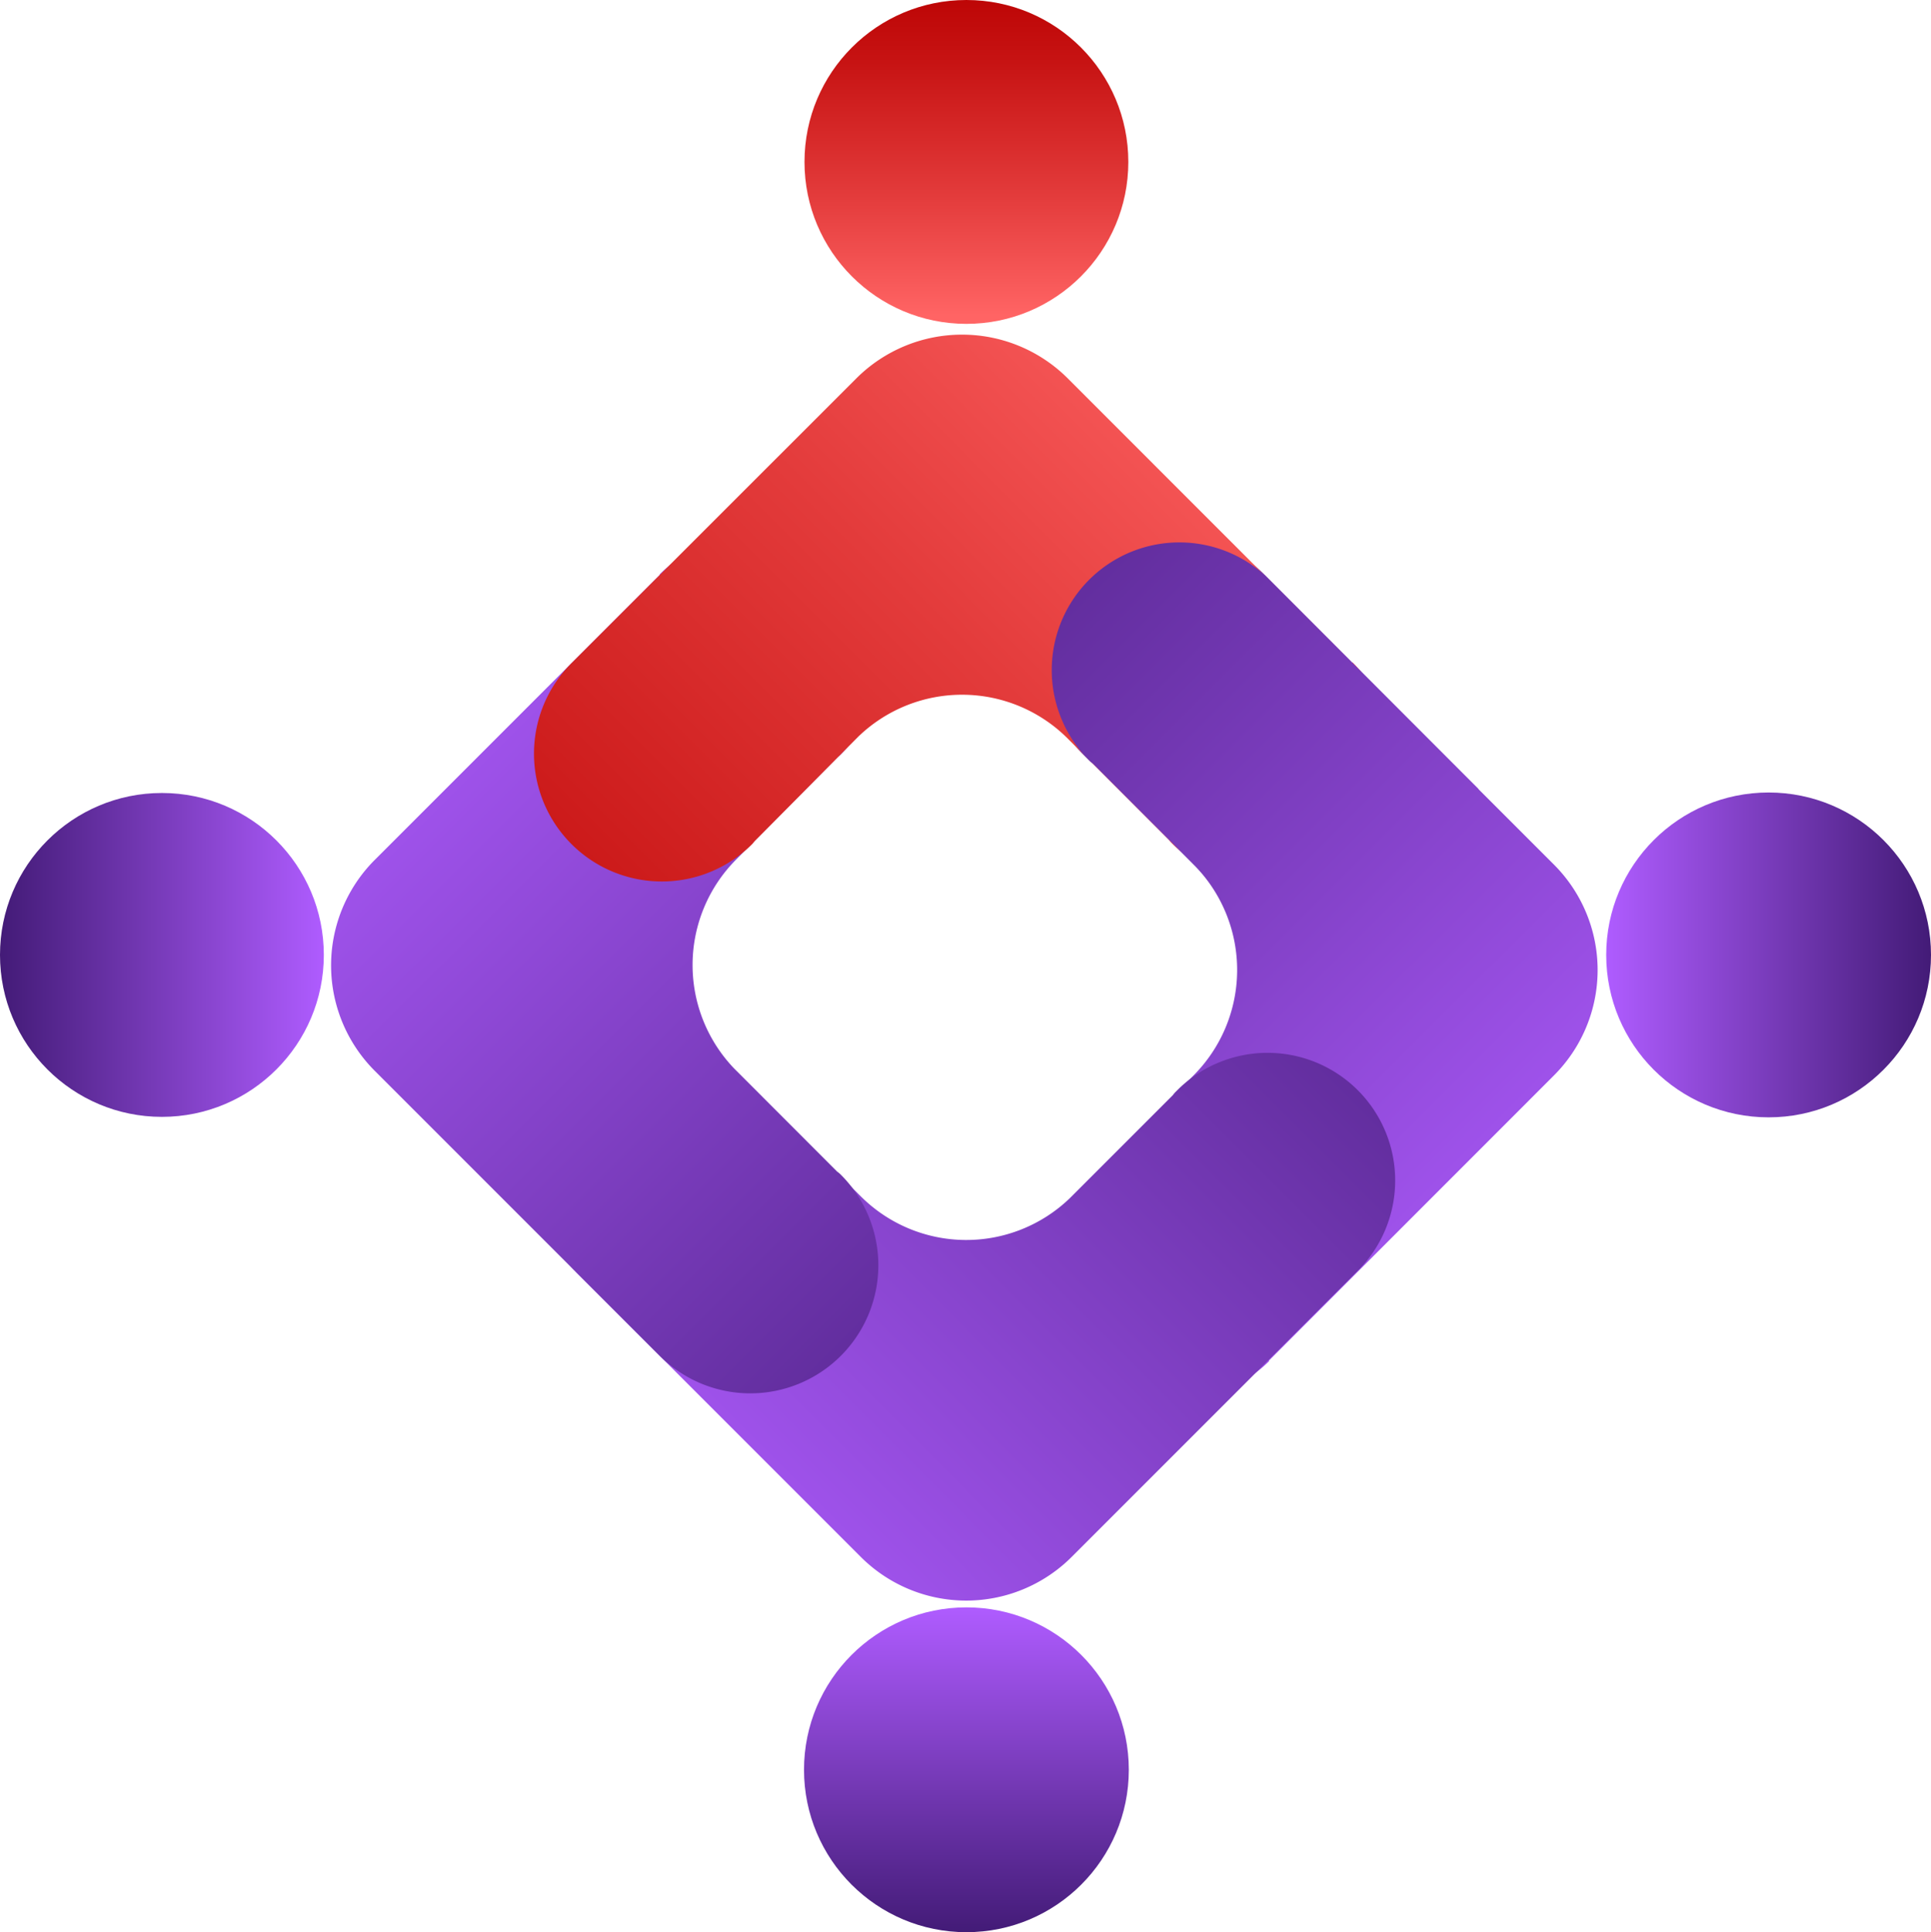
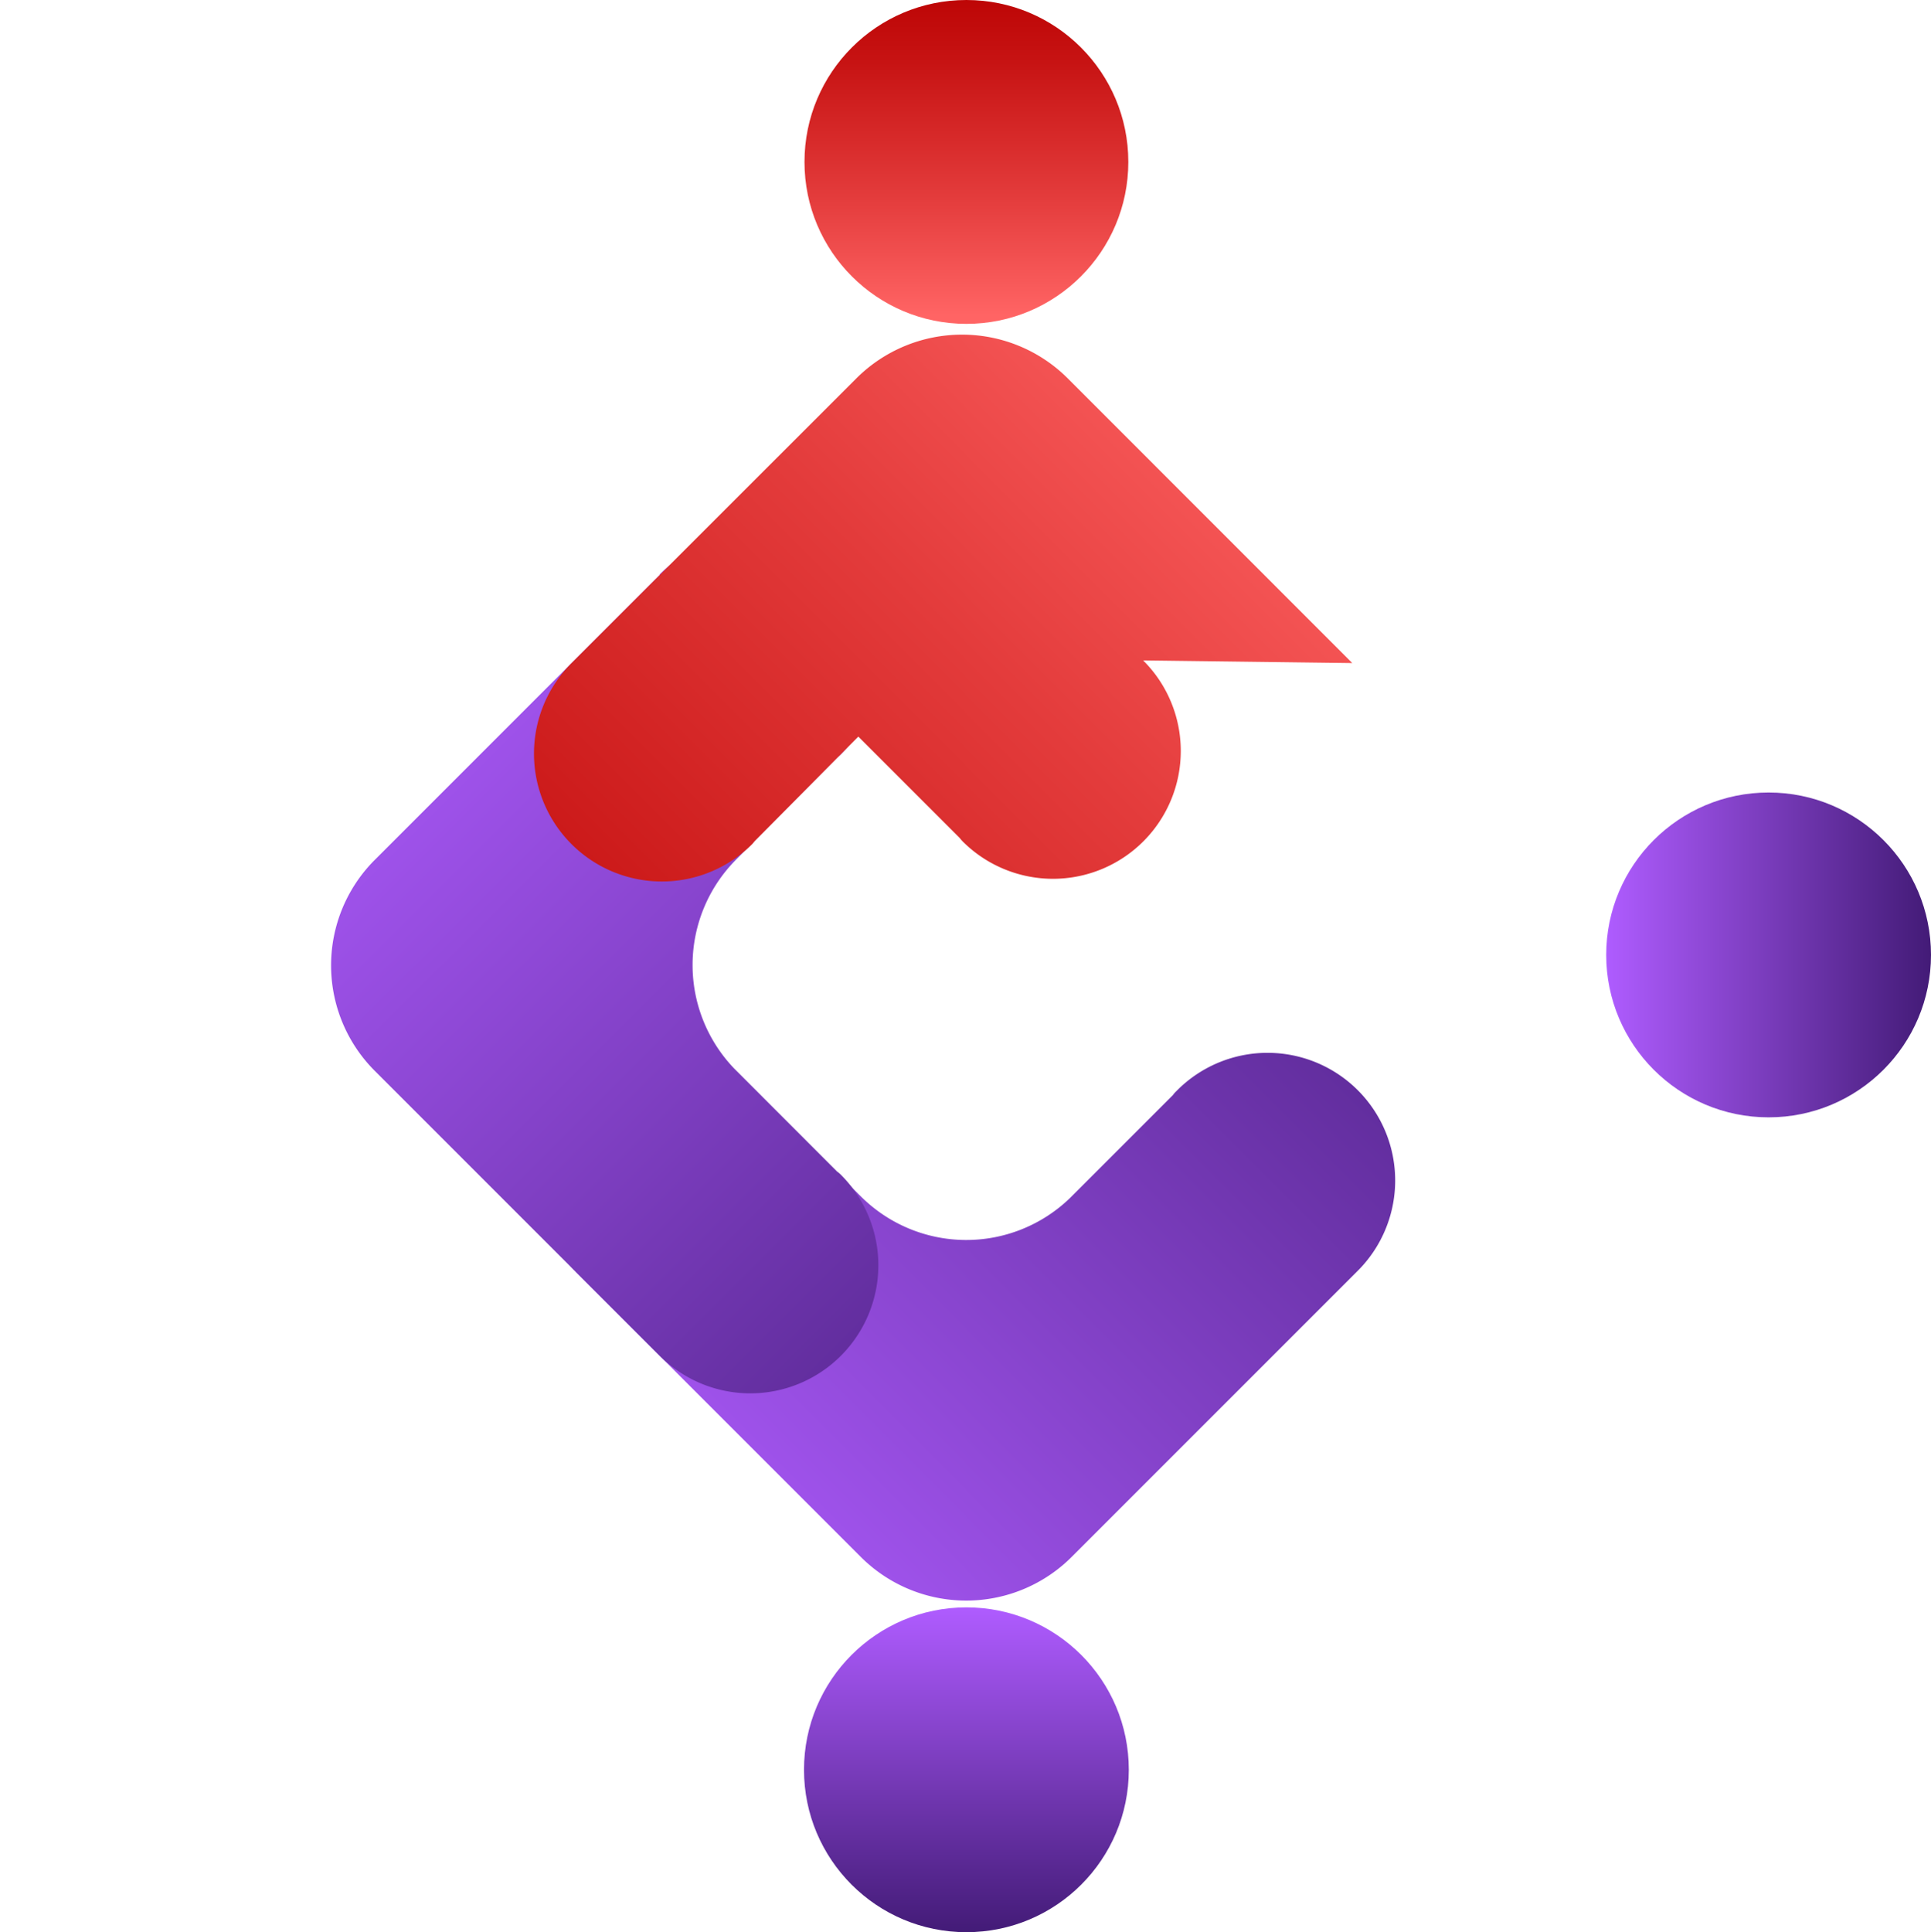
<svg xmlns="http://www.w3.org/2000/svg" xmlns:xlink="http://www.w3.org/1999/xlink" viewBox="0 0 159.93 160.01">
  <defs>
    <style>.cls-1{fill:none;}.cls-2{fill:url(#未命名的渐变_9);}.cls-3{fill:url(#未命名的渐变_9-2);}.cls-4{fill:url(#未命名的渐变_9-3);}.cls-5{fill:url(#未命名的渐变_6);}.cls-6{clip-path:url(#clip-path);}.cls-7{fill:url(#未命名的渐变_9-4);}.cls-8{fill:url(#未命名的渐变_6-2);}.cls-9{fill:url(#未命名的渐变_9-5);}.cls-10{fill:url(#未命名的渐变_9-6);}.cls-11{fill:url(#未命名的渐变_9-7);}</style>
    <linearGradient id="未命名的渐变_9" x1="-1259.56" y1="-405.42" x2="-1259.56" y2="-303.66" gradientTransform="translate(-1048.59 715.28) rotate(135)" gradientUnits="userSpaceOnUse">
      <stop offset="0" stop-color="#af5cff" />
      <stop offset="1" stop-color="#431b77" />
    </linearGradient>
    <linearGradient id="未命名的渐变_9-2" x1="-1694.43" y1="978.77" x2="-1694.43" y2="1080.53" gradientTransform="translate(-1841.29 -377.19) rotate(-135)" xlink:href="#未命名的渐变_9" />
    <linearGradient id="未命名的渐变_9-3" x1="-398.05" y1="1259.57" x2="-398.05" y2="1361.34" gradientTransform="translate(-578.12 -1123.23) rotate(-45)" xlink:href="#未命名的渐变_9" />
    <linearGradient id="未命名的渐变_6" x1="8.22" y1="-28.69" x2="8.22" y2="73.07" gradientTransform="translate(84.59 45.76) rotate(45)" gradientUnits="userSpaceOnUse">
      <stop offset="0" stop-color="#ff6464" />
      <stop offset="0.37" stop-color="#e33b3b" />
      <stop offset="0.78" stop-color="#c71313" />
      <stop offset="1" stop-color="#bc0404" />
    </linearGradient>
    <clipPath id="clip-path">
      <rect class="cls-1" x="58.75" y="53.32" width="66.59" height="35.16" transform="translate(-23.18 85.86) rotate(-45)" />
    </clipPath>
    <linearGradient id="未命名的渐变_9-4" x1="-1259.56" y1="-405.63" x2="-1259.56" y2="-303.86" xlink:href="#未命名的渐变_9" />
    <linearGradient id="未命名的渐变_6-2" x1="80.04" y1="690.22" x2="80.04" y2="663.36" gradientTransform="translate(0 -664.11)" xlink:href="#未命名的渐变_6" />
    <linearGradient id="未命名的渐变_9-5" x1="80.04" y1="797.25" x2="80.04" y2="824.11" gradientTransform="translate(0 -664.11)" xlink:href="#未命名的渐变_9" />
    <linearGradient id="未命名的渐变_9-6" x1="26.82" y1="743.19" x2="-0.04" y2="743.19" gradientTransform="translate(0 -664.11)" xlink:href="#未命名的渐变_9" />
    <linearGradient id="未命名的渐变_9-7" x1="133.03" y1="743.19" x2="159.89" y2="743.19" gradientTransform="translate(0 -664.11)" xlink:href="#未命名的渐变_9" />
  </defs>
  <g id="图层_2" data-name="图层 2">
    <g id="图层_1-2" data-name="图层 1">
-       <path class="cls-2" d="M105.1,112.67l23.59-23.6a12.34,12.34,0,0,0,0-17.48L105.1,48A10.57,10.57,0,1,0,90,62.75l.19.19c.08.08.19.16.31.27L99,71.74a12.37,12.37,0,0,1-.16,17.33h0l-8.37,8.38c-.08.08-.2.15-.31.27a10.57,10.57,0,0,0,14.95,15Z" />
      <path class="cls-3" d="M47.69,105.33l23.59,23.59a12.35,12.35,0,0,0,17.49,0l23.59-23.59A10.57,10.57,0,0,0,97.6,90.19l-.19.19a2.14,2.14,0,0,0-.27.31l-8.53,8.53a12.36,12.36,0,0,1-17.33-.16h0L62.9,90.69c-.07-.08-.15-.2-.26-.31A10.57,10.57,0,0,0,47.5,105.13c.07.08.15.12.19.2Z" />
      <path class="cls-4" d="M54.64,47.61,31.05,71.2a12.35,12.35,0,0,0,0,17.49h0l23.59,23.59a10.57,10.57,0,1,0,15-15h0a2.12,2.12,0,0,0-.31-.26l-8.53-8.54a12.38,12.38,0,0,1,.16-17.29h0l8.37-8.45c.08-.08.19-.15.31-.27a10.56,10.56,0,1,0-15-14.91Z" />
-       <path class="cls-5" d="M112,54.91,88.42,31.32a12.39,12.39,0,0,0-17.48,0L47.34,54.91a10.57,10.57,0,0,0,14.95,15c.08-.08.15-.19.27-.31L71.09,61a12.37,12.37,0,0,1,17.33.15h0l8.38,8.38c.07.08.15.19.27.31a10.57,10.57,0,0,0,14.94-15Z" />
+       <path class="cls-5" d="M112,54.91,88.42,31.32a12.39,12.39,0,0,0-17.48,0L47.34,54.91a10.57,10.57,0,0,0,14.95,15c.08-.08.15-.19.27-.31L71.09,61h0l8.38,8.38c.07.08.15.19.27.31a10.57,10.57,0,0,0,14.94-15Z" />
      <g class="cls-6">
-         <path class="cls-7" d="M105.25,112.82l23.59-23.59a12.33,12.33,0,0,0,0-17.49L105.25,48.11A10.57,10.57,0,1,0,90.11,62.87l.19.19c.08.07.19.15.31.27l8.53,8.53A12.37,12.37,0,0,1,99,89.19h0L90.57,97.6c-.08.08-.19.16-.31.27a10.59,10.59,0,0,0,15,14.95Z" />
-       </g>
+         </g>
      <circle class="cls-8" cx="80.04" cy="13.41" r="13.41" />
      <circle class="cls-9" cx="80.04" cy="146.56" r="13.45" />
-       <circle class="cls-10" cx="13.41" cy="79.08" r="13.41" />
      <circle class="cls-11" cx="146.48" cy="79.08" r="13.45" />
    </g>
  </g>
</svg>